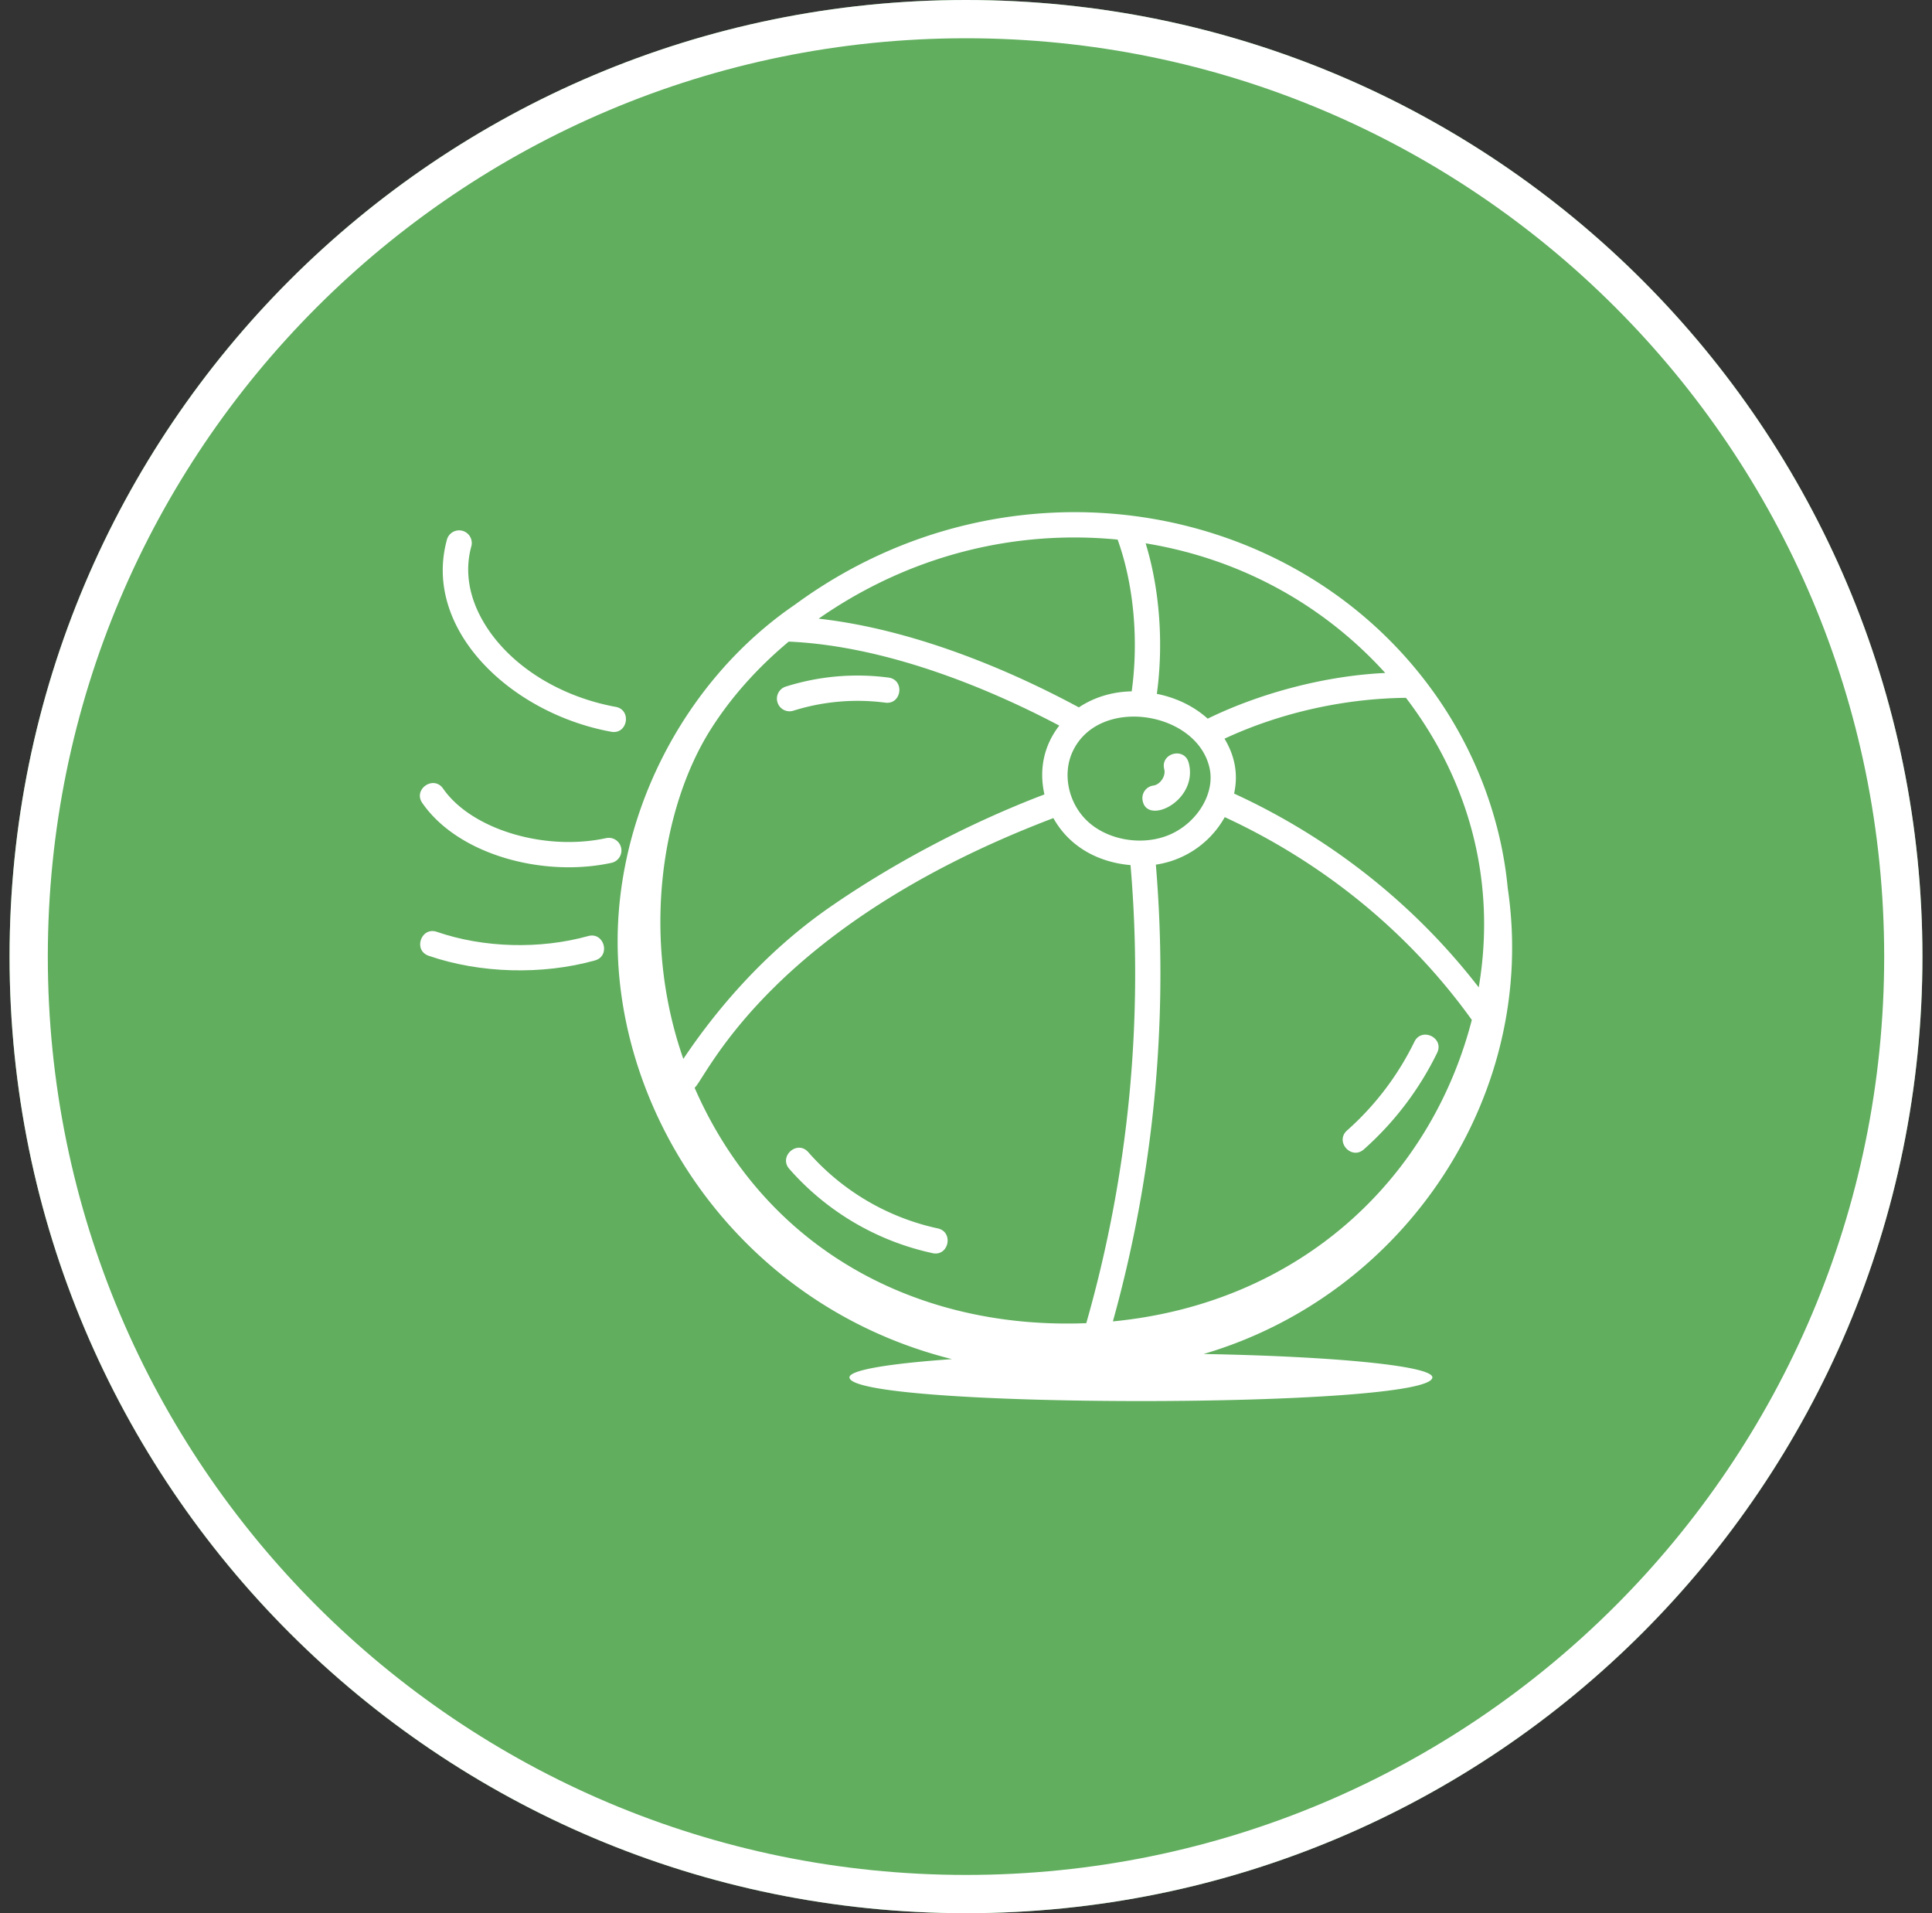
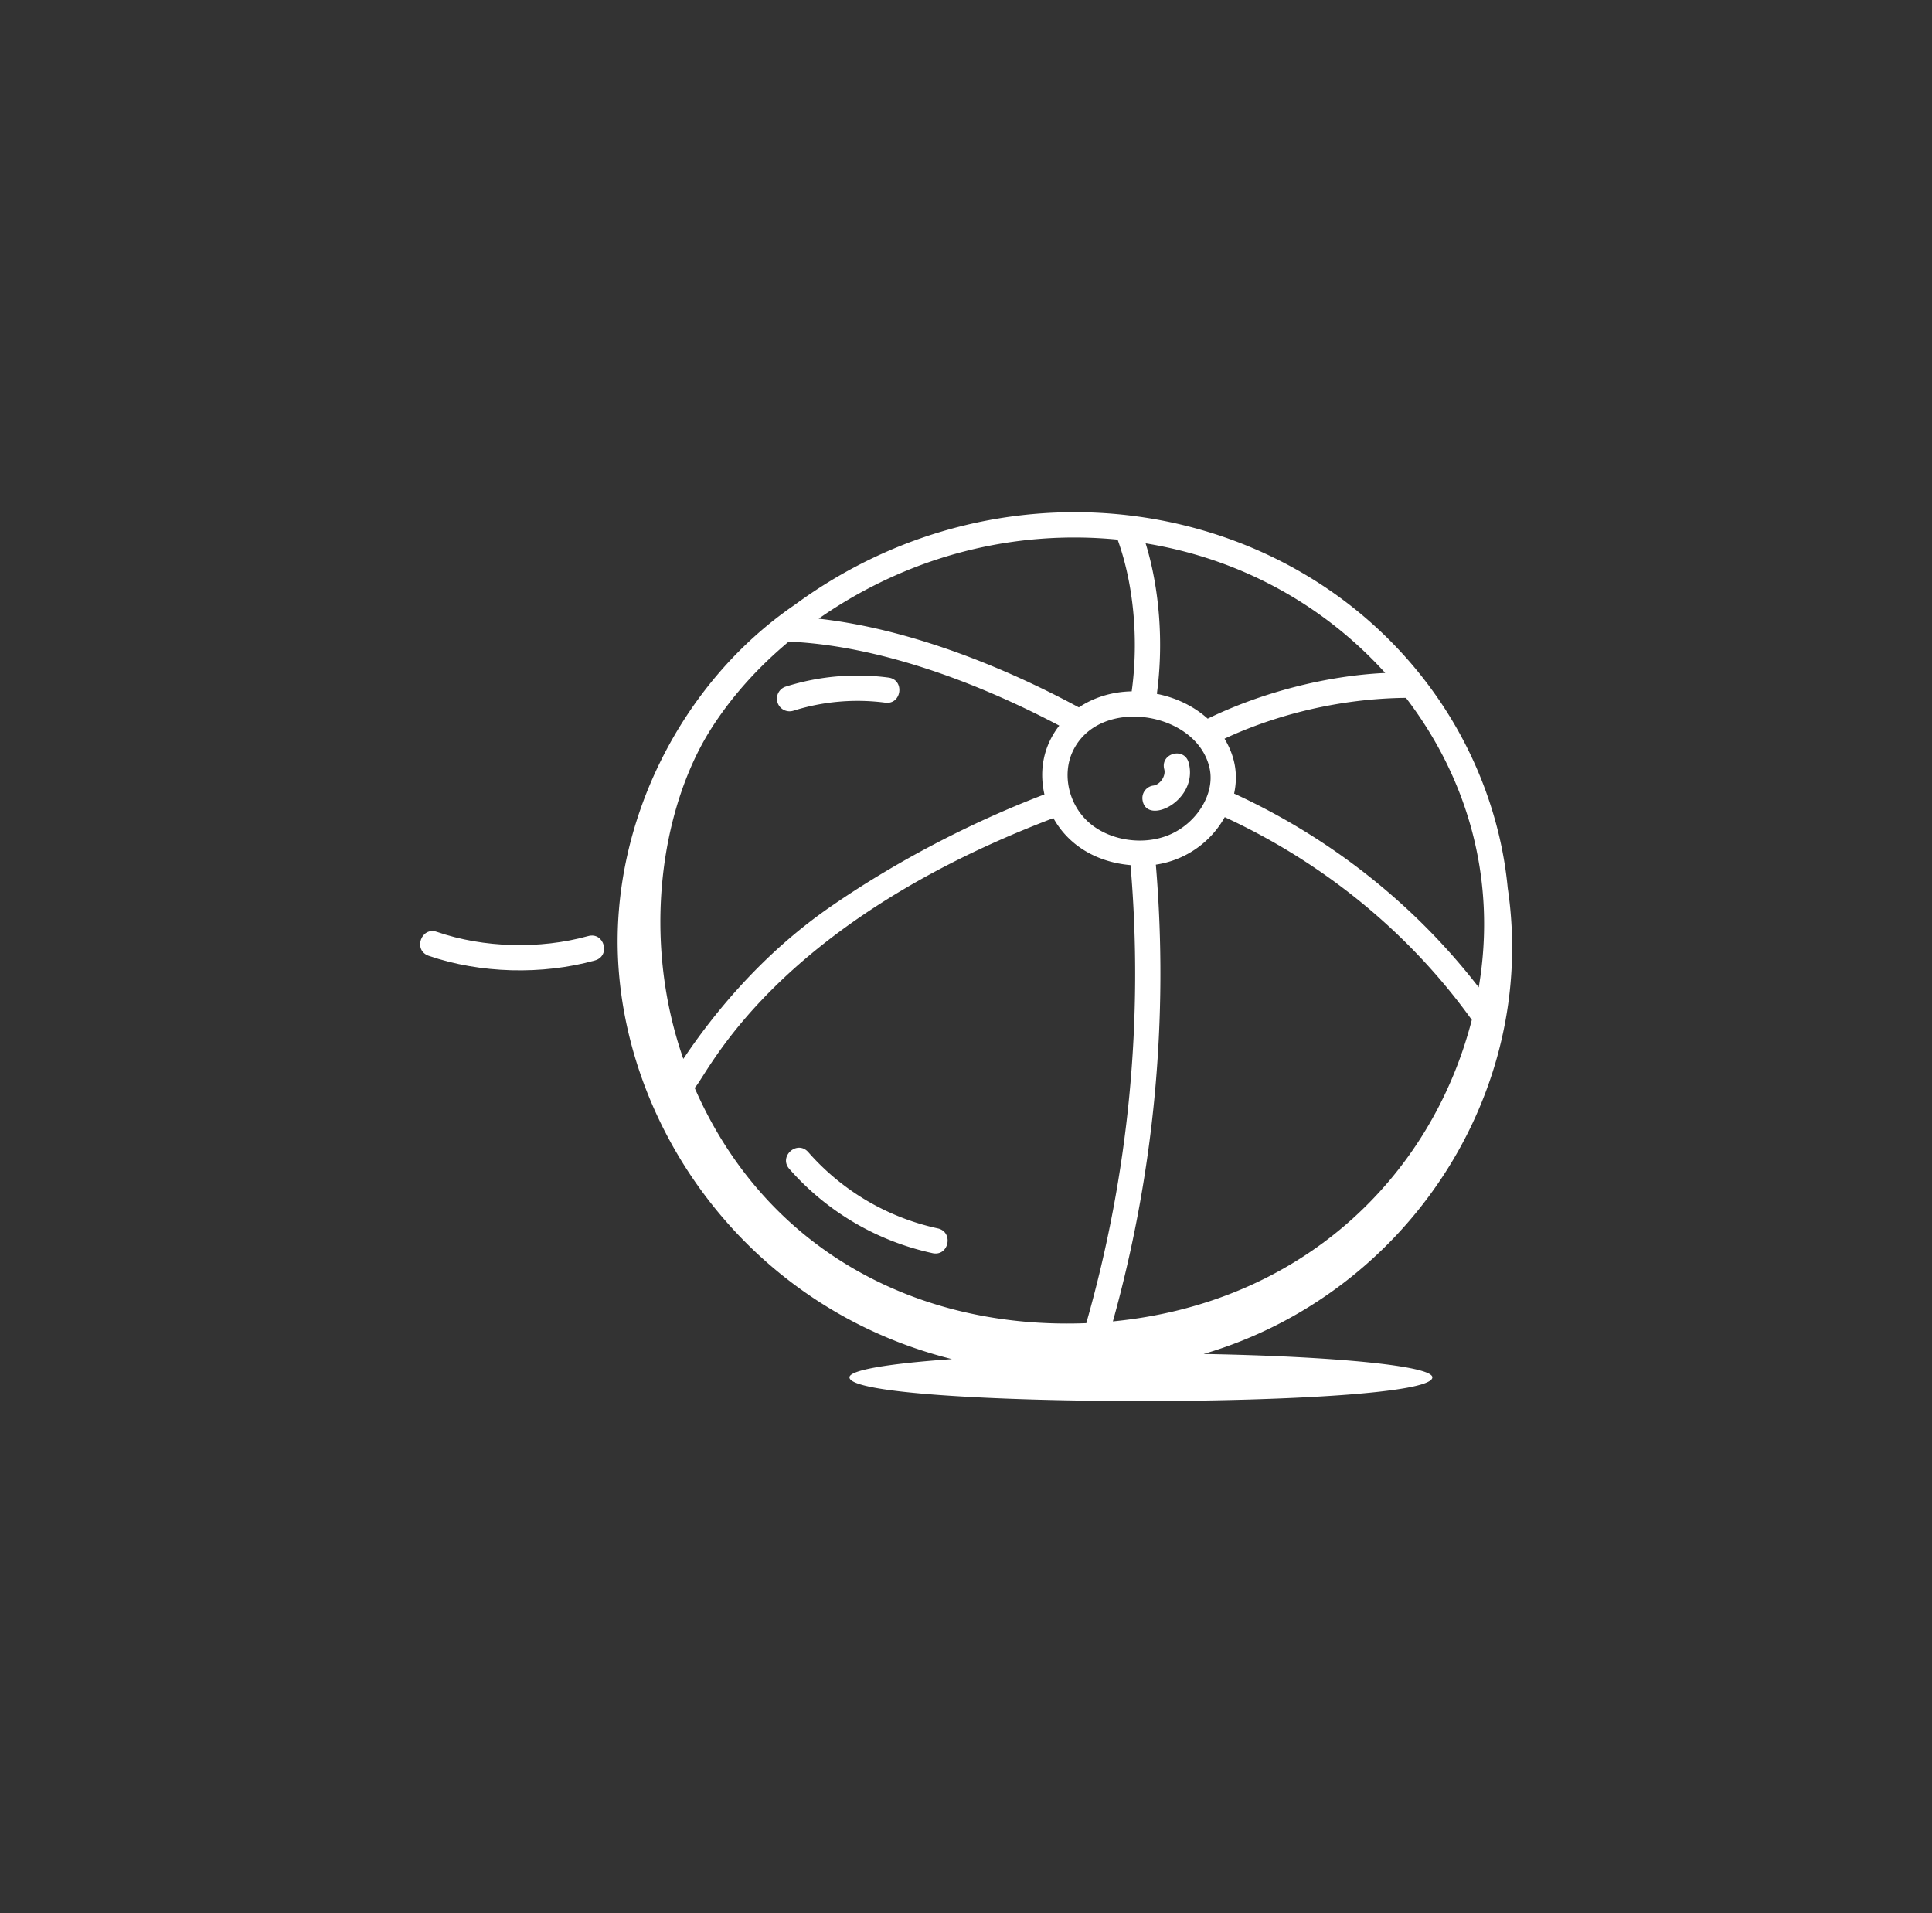
<svg xmlns="http://www.w3.org/2000/svg" width="101" height="100" viewBox="0 0 101 100">
  <rect x="0" y="0" width="101" height="100" fill="#333333" stroke="none" />
  <defs>
    <clipPath id="whywa">
-       <path fill="#fff" d="M.5 50c0-27.614 22.386-50 50-50s50 22.386 50 50-22.386 50-50 50S.5 77.614.5 50z" />
-     </clipPath>
+       </clipPath>
  </defs>
  <g>
    <g>
-       <path fill="#60ae5e" d="M.5 50c0-27.614 22.386-50 50-50s50 22.386 50 50-22.386 50-50 50S.5 77.614.5 50z" />
      <path fill="none" stroke="#fff" stroke-miterlimit="20" stroke-width="4" d="M.5 50c0-27.614 22.386-50 50-50s50 22.386 50 50-22.386 50-50 50S.5 77.614.5 50z" clip-path="url(&quot;#whywa&quot;)" />
    </g>
    <g>
      <g>
-         <path fill="#fff" d="M23.37 28.188c-1.305 4.678 3.295 9.09 8.576 10.059.864.165 1.096-1.144.24-1.3-2.93-.539-5.474-2.134-6.807-4.267-.855-1.367-1.109-2.798-.735-4.137a.662.662 0 0 0-1.275-.355z" />
-       </g>
+         </g>
      <g>
-         <path fill="#fff" d="M31.966 45.1a.661.661 0 1 0-.281-1.292c-3.22.696-7.043-.461-8.52-2.588-.5-.72-1.586.037-1.087.754 1.895 2.73 6.358 3.895 9.888 3.125z" />
-       </g>
+         </g>
      <g>
        <path fill="#fff" d="M31.099 50.202c.843-.235.487-1.51-.354-1.275-2.518.7-5.473.618-7.904-.22-.826-.288-1.26.964-.432 1.25 2.688.926 5.94 1.01 8.69.245z" />
      </g>
      <g>
        <path fill="#fff" d="M58.426 28.204c.837 2.313 1.11 5.233.736 7.932-1.037.02-1.987.32-2.762.838-2.978-1.608-8.216-4.034-13.603-4.637 4.814-3.356 10.325-4.652 15.629-4.133zm13.992 6.971c-3.105.142-6.517 1.038-9.283 2.388-.706-.636-1.62-1.09-2.657-1.296.358-2.643.144-5.492-.587-7.868 5.042.824 9.355 3.277 12.526 6.776zM54.6 41.523c-3.895 1.481-7.878 3.572-11.27 5.93-3.507 2.443-6.008 5.51-7.607 7.894-2.215-6.33-1.138-13.111 1.395-17.164 1.075-1.717 2.477-3.277 4.115-4.647 5.406.24 10.922 2.69 14.143 4.39-.824 1.063-1.063 2.325-.776 3.597zm9.427 1.188c5.192 2.402 9.65 6.047 12.916 10.598-2.164 8.374-9.033 14.813-18.764 15.759a67.835 67.835 0 0 0 2.246-23.874 4.952 4.952 0 0 0 3.602-2.483zM36.313 56.857c.606-.513 3.883-8.445 18.755-14.096.833 1.497 2.346 2.313 4.033 2.457a66.541 66.541 0 0 1-2.304 23.91c-.003.01 0 .021-.003.032-8.841.349-16.792-3.844-20.481-12.303zM73.5 36.475c3.23 4.222 4.76 9.498 3.804 15.133-3.338-4.32-7.723-7.8-12.788-10.129.217-.995.054-1.947-.502-2.869 2.688-1.253 6.01-2.098 9.486-2.135zm-10.261 3.701c.294 1.396-.785 3.023-2.356 3.552-1.366.462-3.02.135-4.02-.794-1.01-.937-1.34-2.475-.785-3.658 1.375-2.933 6.531-2.095 7.161.9zm15.581 6.24c-.343-3.626-1.68-7.046-3.611-9.862-7.265-10.594-22.535-13.108-33.642-4.956-5.97 4.074-9.63 11.414-9.252 18.635.473 9.017 6.943 18.177 17.451 20.807-3.274.23-5.358.57-5.358.952 0 1.653 30.473 1.655 30.473 0 0-.599-5.12-1.098-11.958-1.221 10.576-3.112 17.5-13.583 15.897-24.355z" />
      </g>
      <g>
        <path fill="#fff" d="M41.081 35.886a.661.661 0 1 0 .4 1.26 11.188 11.188 0 0 1 4.791-.42c.866.123 1.044-1.197.174-1.31a12.433 12.433 0 0 0-5.364.47z" />
      </g>
      <g>
-         <path fill="#fff" d="M71.3 60.075a16.307 16.307 0 0 0 3.83-5.044c.383-.79-.81-1.36-1.19-.578a14.963 14.963 0 0 1-3.517 4.632c-.655.58.22 1.57.877.99z" />
-       </g>
+         </g>
      <g>
        <path fill="#fff" d="M62.144 39.875c-.222-.85-1.5-.51-1.28.335.093.351-.214.802-.57.85a.661.661 0 0 0-.567.743c.184 1.384 2.939.06 2.417-1.928z" />
      </g>
      <g>
        <path fill="#fff" d="M48.744 65.5c.862.19 1.126-1.112.277-1.294a12.521 12.521 0 0 1-6.762-3.98c-.578-.663-1.57.213-.997.87a13.854 13.854 0 0 0 7.482 4.403z" />
      </g>
    </g>
  </g>
</svg>